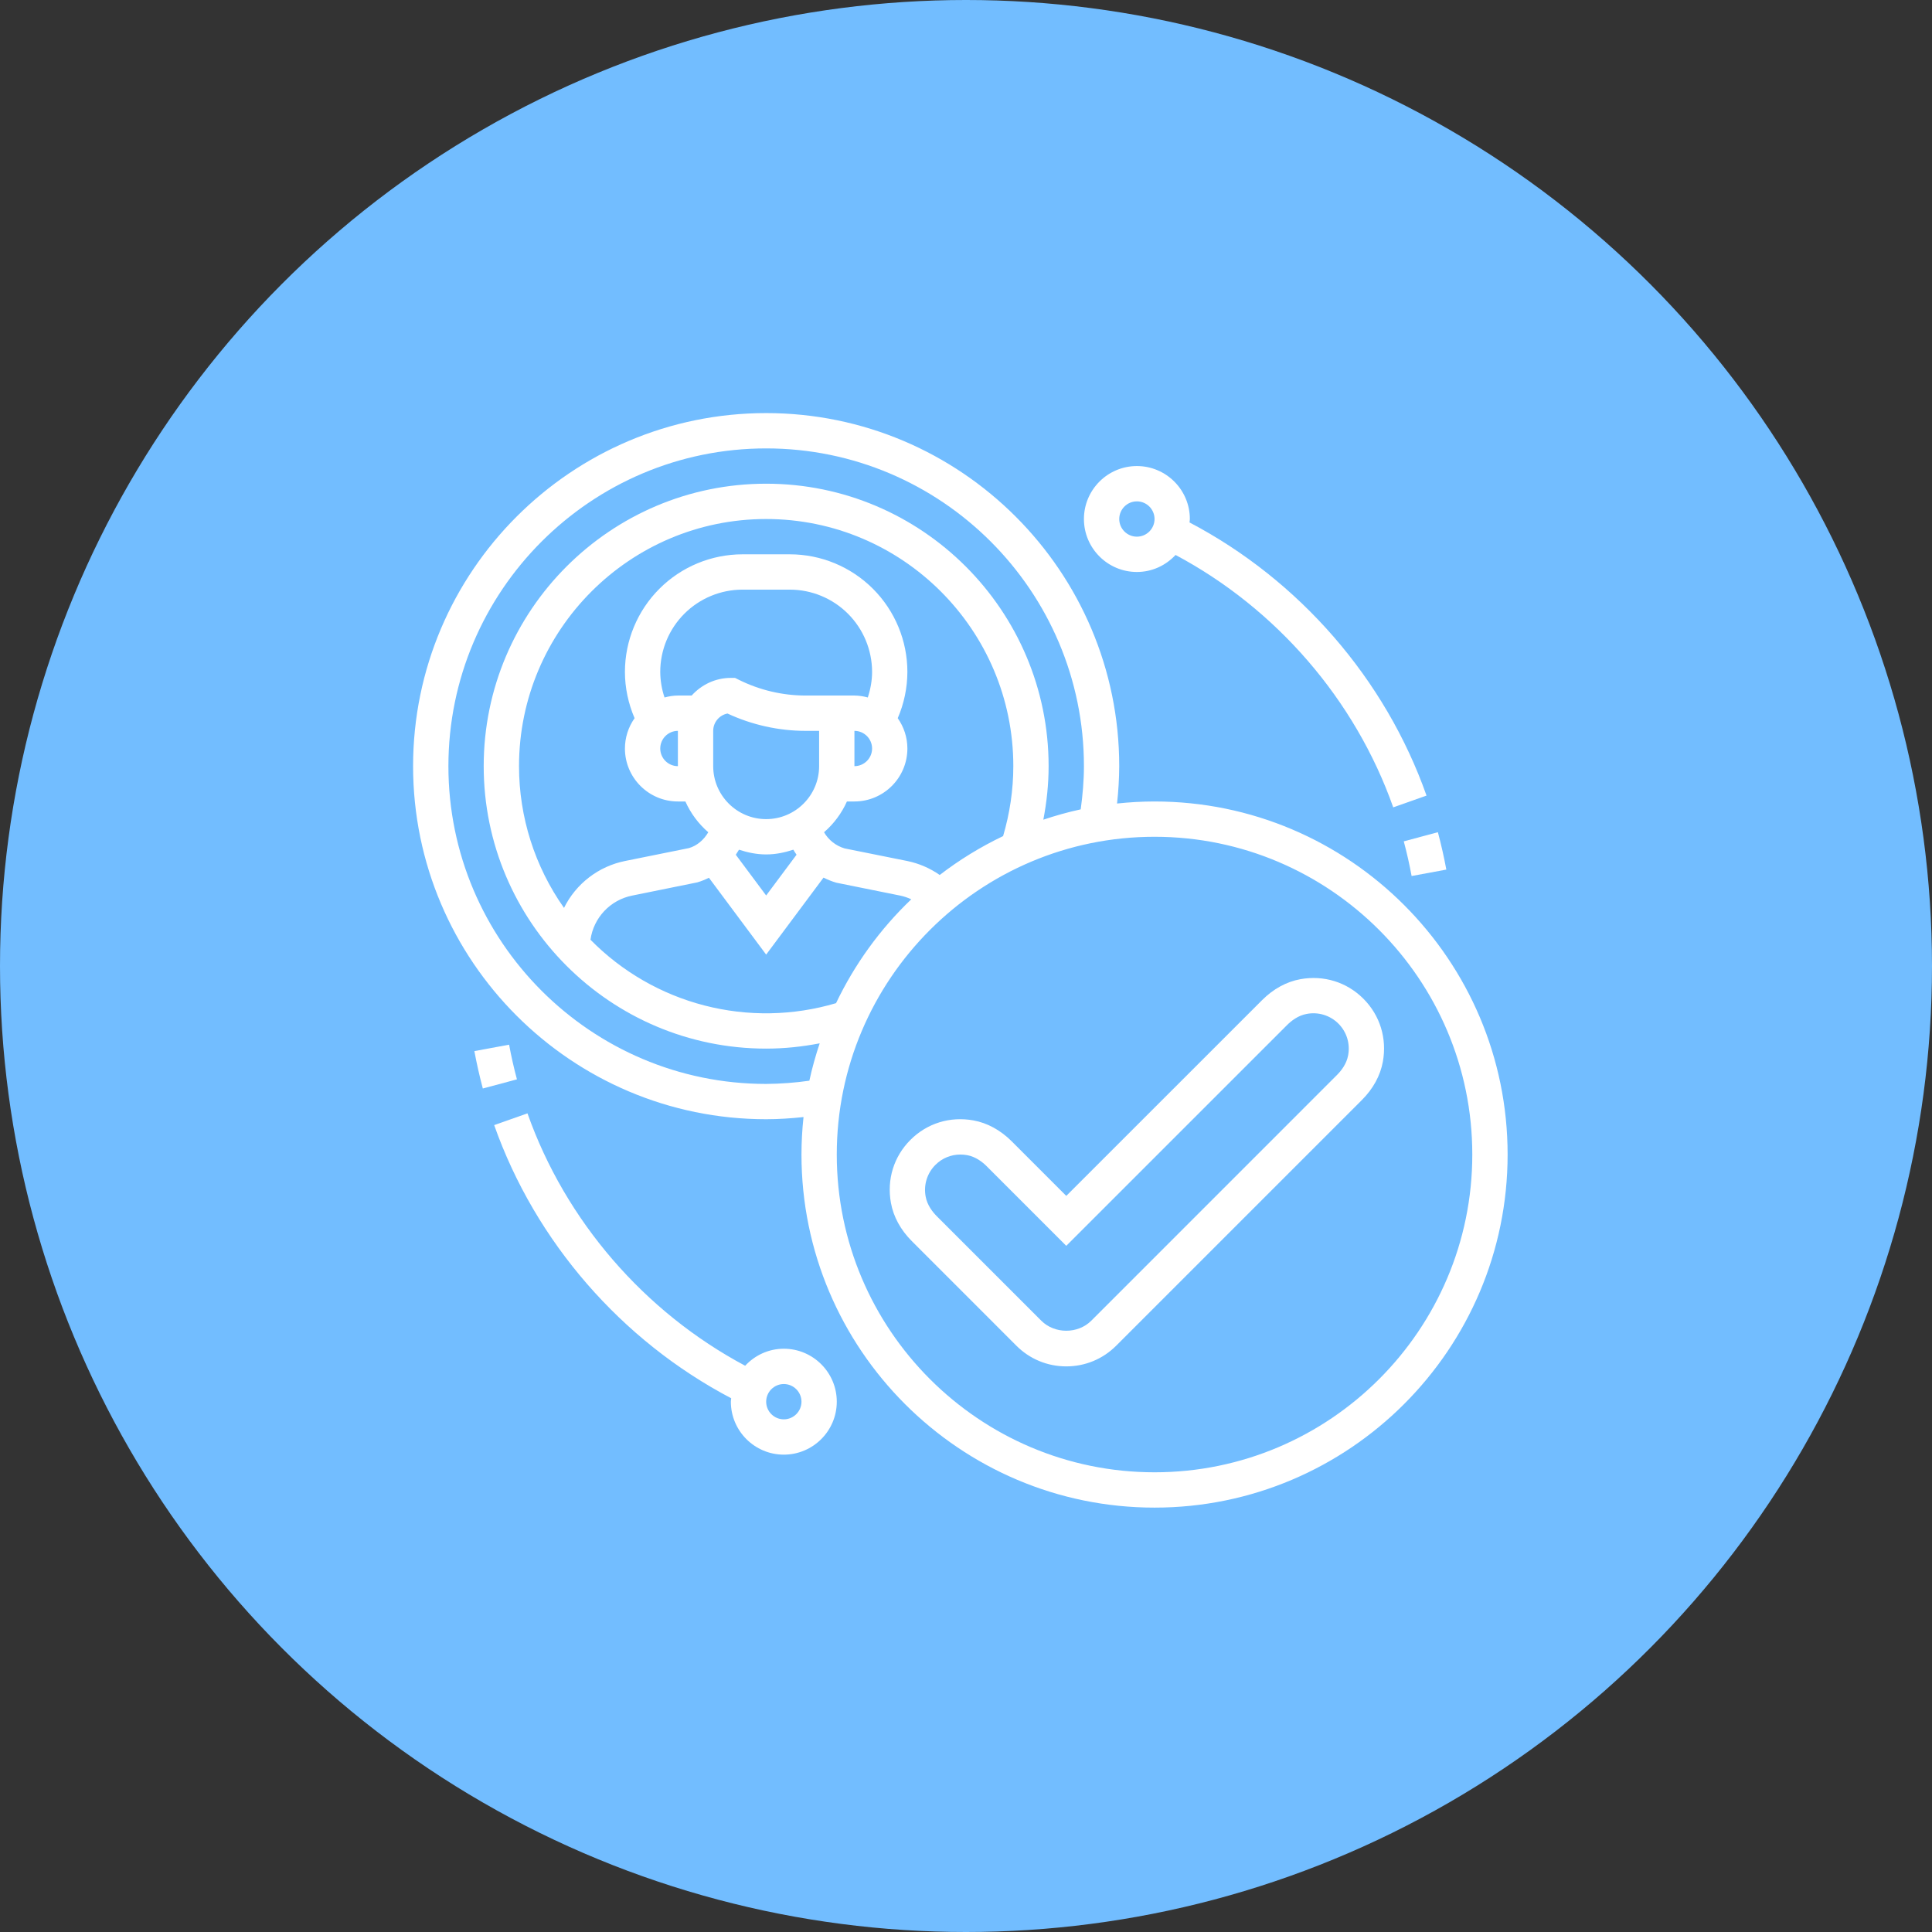
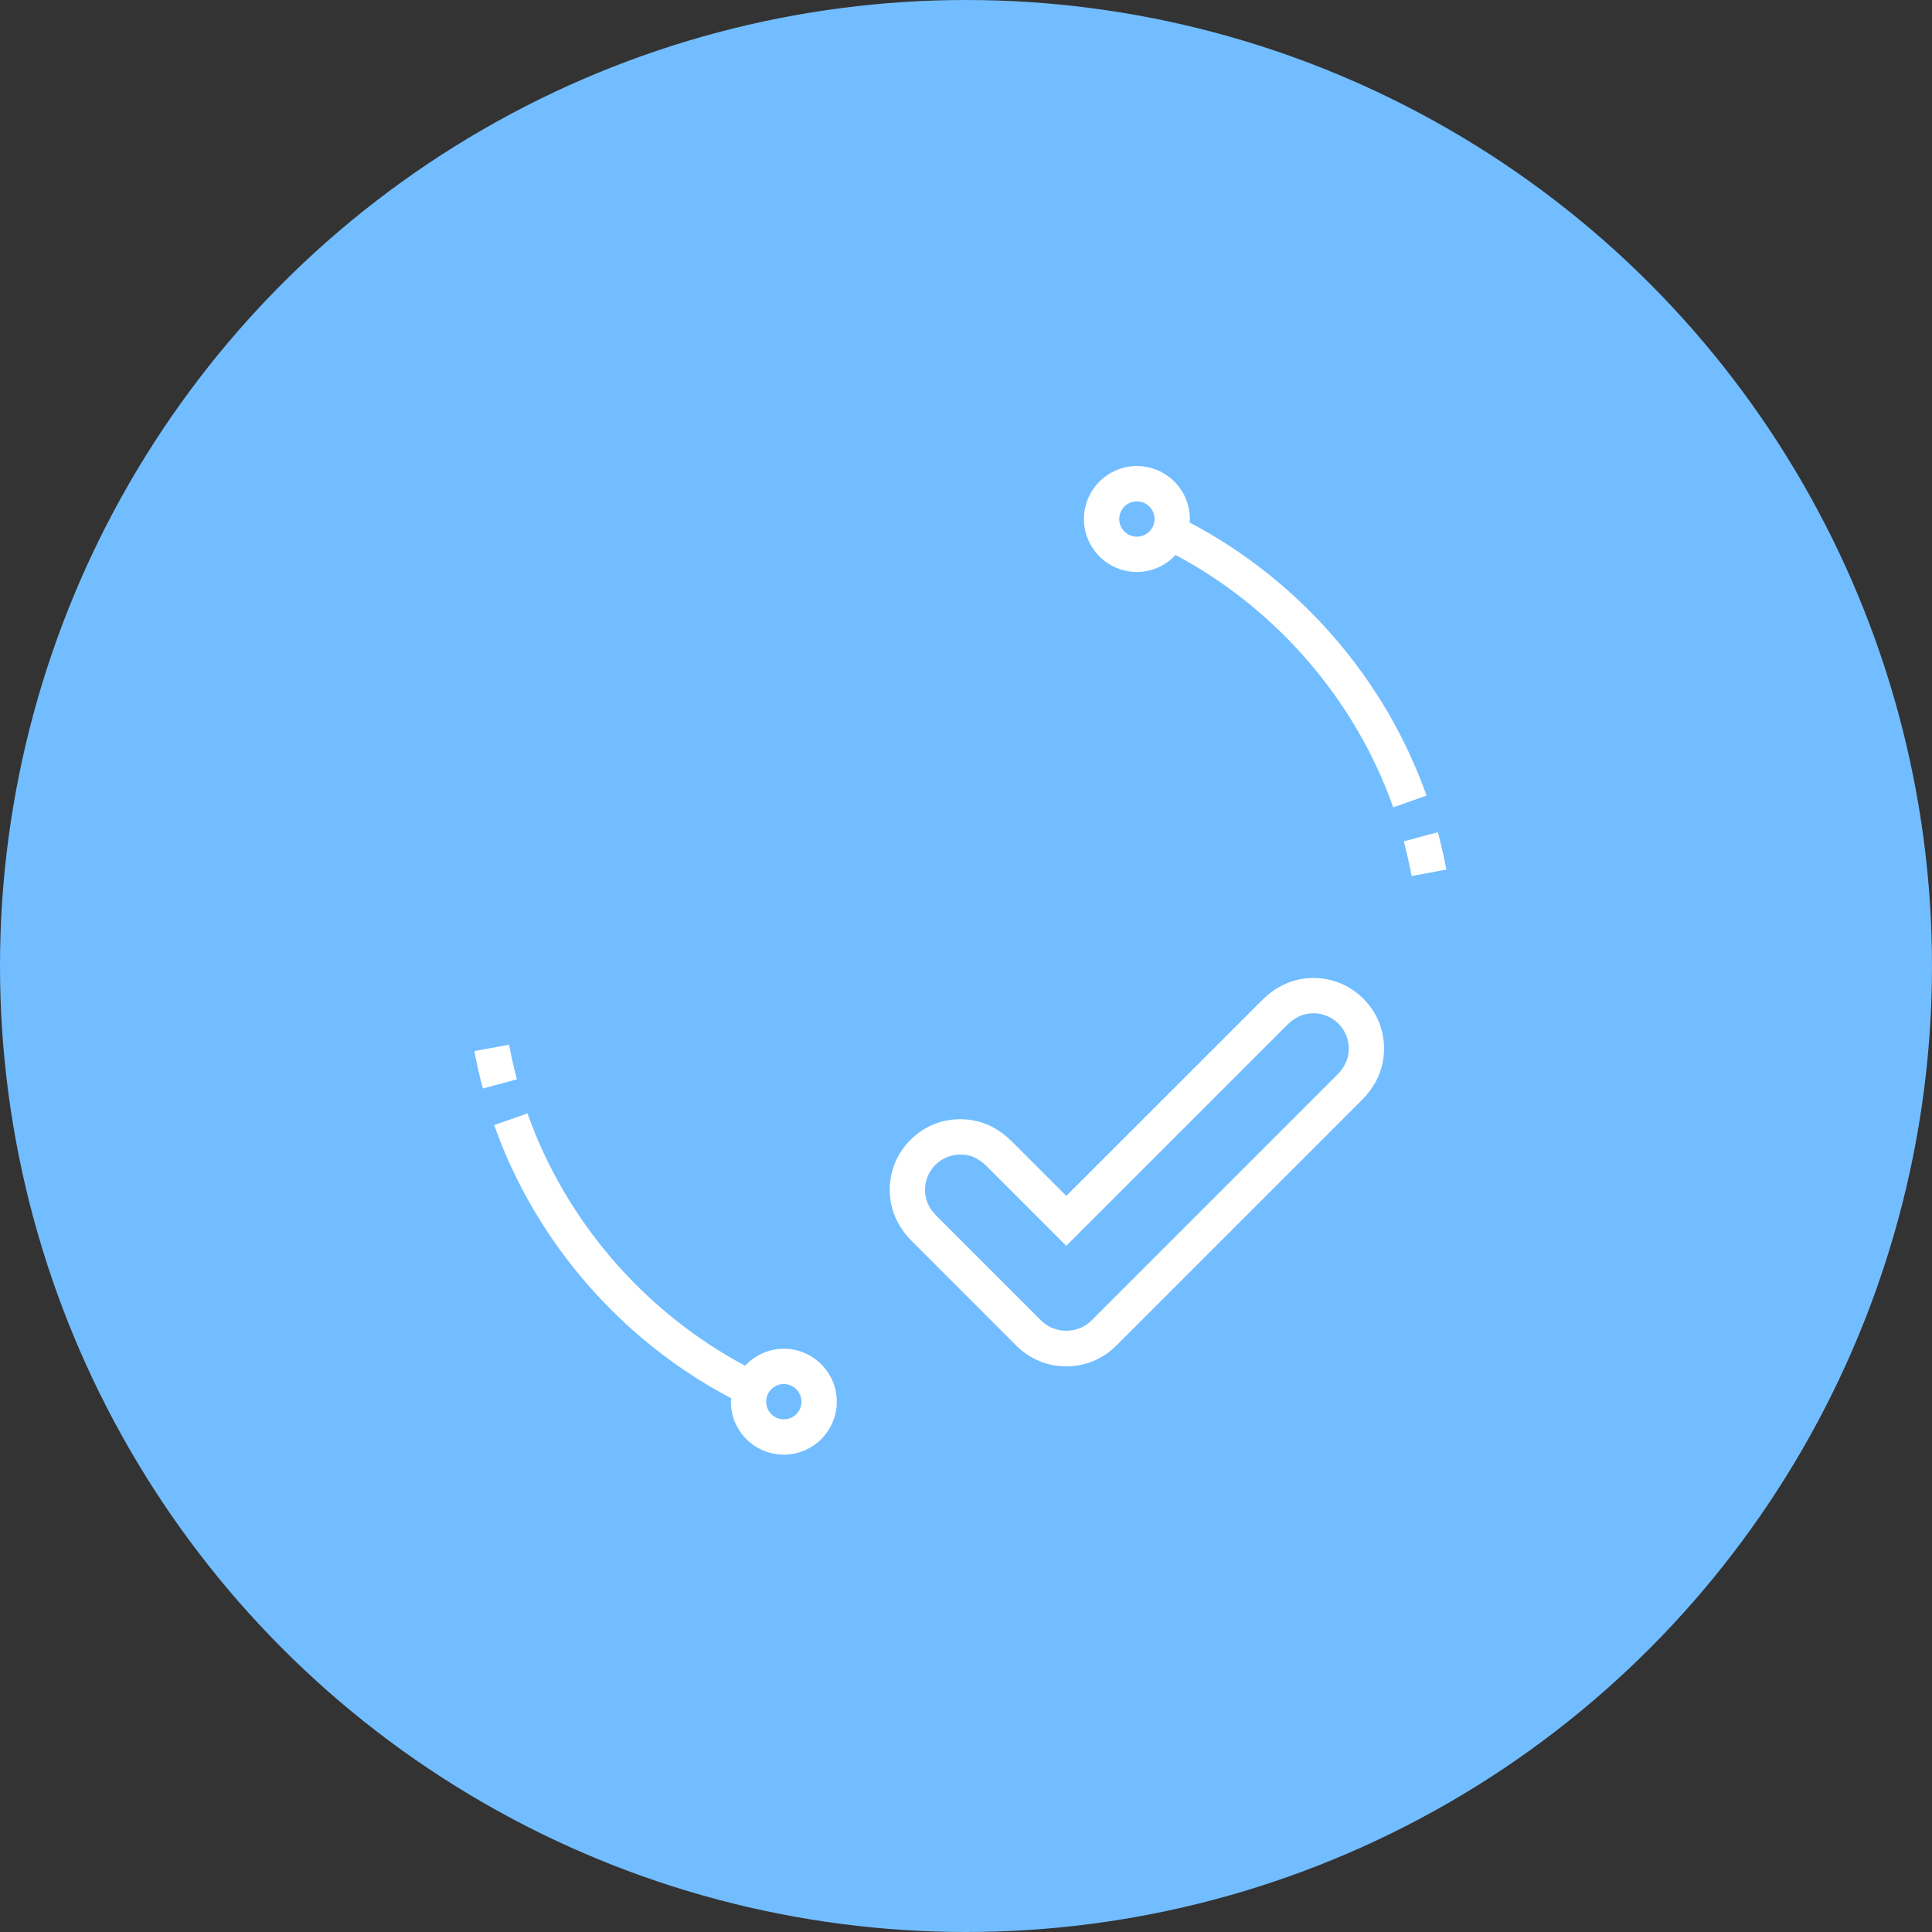
<svg xmlns="http://www.w3.org/2000/svg" width="171" height="171" viewBox="0 0 171 171" fill="none">
  <rect x="0" y="0" width="171" height="171" fill="#333333" stroke="none" />
  <circle cx="85.5" cy="85.5" r="85.5" fill="#72BDFF" />
-   <path d="M102.188 70.938C101.066 70.938 99.961 71.003 98.869 71.119C98.991 70.021 99.056 68.917 99.062 67.812C99.062 50.581 85.044 36.562 67.812 36.562C50.581 36.562 36.562 50.581 36.562 67.812C36.562 85.044 50.581 99.062 67.812 99.062C68.919 99.062 70.022 98.986 71.119 98.87C71 99.972 70.939 101.079 70.938 102.188C70.938 119.419 84.956 133.438 102.188 133.438C119.419 133.438 133.438 119.419 133.438 102.188C133.438 84.956 119.419 70.938 102.188 70.938ZM67.812 95.938C52.305 95.938 39.688 83.32 39.688 67.812C39.688 52.305 52.305 39.688 67.812 39.688C83.32 39.688 95.938 52.305 95.938 67.812C95.938 69.095 95.825 70.373 95.653 71.636C94.525 71.877 93.425 72.191 92.345 72.55C92.644 70.995 92.812 69.412 92.812 67.812C92.812 54.028 81.597 42.812 67.812 42.812C54.028 42.812 42.812 54.028 42.812 67.812C42.812 81.597 54.028 92.812 67.812 92.812C69.412 92.812 70.994 92.644 72.55 92.345C72.191 93.425 71.878 94.525 71.636 95.652C70.369 95.833 69.092 95.928 67.812 95.938ZM73.998 88.789C70.207 89.913 66.181 89.984 62.352 88.995C58.523 88.006 55.036 85.994 52.263 83.175C52.396 82.222 52.823 81.335 53.483 80.635C54.143 79.935 55.004 79.458 55.947 79.269L61.717 78.098C62.077 77.995 62.417 77.852 62.747 77.691L67.812 84.491L72.889 77.677C73.25 77.855 73.625 78.014 74.028 78.128L79.678 79.269C80.02 79.338 80.344 79.455 80.658 79.595C77.897 82.229 75.641 85.345 73.998 88.789ZM60 67.812C59.139 67.812 58.438 67.111 58.438 66.25C58.438 65.389 59.139 64.688 60 64.688V67.812ZM61.219 61.562H60C59.589 61.562 59.197 61.633 58.817 61.733C58.571 61.002 58.443 60.236 58.438 59.464C58.44 57.535 59.207 55.685 60.571 54.321C61.935 52.957 63.785 52.19 65.714 52.188H69.912C71.841 52.19 73.691 52.958 75.055 54.322C76.418 55.686 77.185 57.535 77.188 59.464C77.188 60.237 77.048 61.002 76.808 61.733C76.423 61.625 76.025 61.568 75.625 61.562H71.306C69.251 61.56 67.225 61.081 65.386 60.164L65.056 60H64.688C63.308 60 62.078 60.611 61.219 61.562ZM75.625 64.688C76.486 64.688 77.188 65.389 77.188 66.25C77.188 67.111 76.486 67.812 75.625 67.812V64.688ZM72.5 67.812C72.5 70.397 70.397 72.5 67.812 72.5C65.228 72.5 63.125 70.397 63.125 67.812V64.688C63.125 63.928 63.67 63.292 64.389 63.153C66.545 64.158 68.928 64.688 71.306 64.688H72.5V67.812ZM65.408 75.206C66.17 75.456 66.969 75.625 67.812 75.625C68.658 75.625 69.456 75.456 70.219 75.206C70.306 75.358 70.4 75.506 70.502 75.65L67.812 79.259L65.125 75.653C65.225 75.508 65.319 75.359 65.408 75.206ZM83.173 77.444C82.309 76.839 81.329 76.418 80.295 76.206L74.764 75.094C73.993 74.87 73.337 74.357 72.936 73.661C73.802 72.912 74.493 71.983 74.961 70.938H75.625C78.209 70.938 80.312 68.834 80.312 66.25C80.312 65.25 79.992 64.328 79.458 63.566C80.018 62.27 80.308 60.875 80.312 59.464C80.31 56.706 79.213 54.062 77.263 52.112C75.313 50.162 72.669 49.065 69.911 49.062H65.713C62.955 49.066 60.311 50.163 58.362 52.113C56.412 54.063 55.315 56.707 55.312 59.464C55.312 60.878 55.612 62.273 56.167 63.567C55.612 64.352 55.313 65.289 55.312 66.25C55.312 68.834 57.416 70.938 60 70.938H60.663C61.13 71.983 61.822 72.914 62.689 73.662C62.295 74.344 61.677 74.862 60.978 75.064L55.328 76.205C54.169 76.437 53.079 76.933 52.142 77.653C51.204 78.373 50.444 79.298 49.92 80.358C47.328 76.688 45.937 72.305 45.938 67.812C45.938 55.75 55.75 45.938 67.812 45.938C79.875 45.938 89.688 55.75 89.688 67.812C89.688 69.923 89.373 72 88.784 74.002C86.799 74.949 84.918 76.103 83.173 77.444ZM102.188 130.312C86.68 130.312 74.062 117.695 74.062 102.188C74.062 86.68 86.68 74.062 102.188 74.062C117.695 74.062 130.312 86.68 130.312 102.188C130.312 117.695 117.695 130.312 102.188 130.312Z" fill="white" />
  <path d="M124.941 77.536L128.014 76.967C127.807 75.855 127.558 74.751 127.266 73.658L124.247 74.467C124.518 75.475 124.75 76.508 124.941 77.536ZM100.625 50.625C101.979 50.625 103.189 50.041 104.047 49.119C112.966 53.87 119.95 61.938 123.314 71.458L126.261 70.417C122.61 60.083 114.996 51.339 105.283 46.241C105.289 46.139 105.313 46.041 105.313 45.938C105.313 43.353 103.21 41.25 100.625 41.25C98.041 41.25 95.938 43.353 95.938 45.938C95.938 48.522 98.041 50.625 100.625 50.625ZM100.625 44.375C101.486 44.375 102.188 45.077 102.188 45.938C102.188 46.798 101.486 47.5 100.625 47.5C99.764 47.5 99.063 46.798 99.063 45.938C99.063 45.077 99.764 44.375 100.625 44.375ZM45.06 92.464L41.986 93.033C42.193 94.141 42.444 95.255 42.735 96.342L45.754 95.533C45.482 94.519 45.251 93.496 45.06 92.464ZM69.375 119.375C68.022 119.375 66.811 119.959 65.954 120.881C57.036 116.13 50.052 108.062 46.686 98.542L43.739 99.583C47.391 109.917 55.005 118.661 64.718 123.759C64.711 123.861 64.688 123.959 64.688 124.062C64.688 126.647 66.791 128.75 69.375 128.75C71.96 128.75 74.063 126.647 74.063 124.062C74.063 121.478 71.96 119.375 69.375 119.375ZM69.375 125.625C68.514 125.625 67.813 124.923 67.813 124.062C67.813 123.202 68.514 122.5 69.375 122.5C70.236 122.5 70.938 123.202 70.938 124.062C70.938 124.923 70.236 125.625 69.375 125.625ZM120.671 88.394C120.669 88.394 120.669 88.394 120.671 88.394C119.2 86.923 117.169 86.295 115.097 86.667C113.869 86.889 112.699 87.528 111.711 88.516L94.375 105.848L89.54 101.011C88.55 100.025 87.38 99.386 86.155 99.166C84.082 98.791 82.052 99.42 80.582 100.891C79.111 102.361 78.482 104.392 78.855 106.464C79.077 107.692 79.716 108.862 80.704 109.85L89.957 119.105C91.136 120.287 92.705 120.938 94.375 120.938C96.046 120.938 97.615 120.287 98.794 119.106L120.549 97.352C121.536 96.364 122.175 95.194 122.397 93.966C122.769 91.895 122.141 89.864 120.671 88.394ZM119.321 93.412C119.185 94.167 118.711 94.77 118.339 95.142L96.585 116.897C95.405 118.078 93.347 118.078 92.166 116.897L82.911 107.642C82.54 107.269 82.066 106.666 81.93 105.911C81.833 105.408 81.861 104.889 82.011 104.399C82.161 103.91 82.43 103.465 82.793 103.103C83.386 102.508 84.171 102.188 85.004 102.188C85.199 102.188 85.399 102.205 85.6 102.241C86.353 102.377 86.958 102.85 87.33 103.222L94.375 110.267L113.921 90.723C114.294 90.352 114.897 89.878 115.652 89.742C116.155 89.644 116.674 89.671 117.165 89.821C117.655 89.971 118.101 90.239 118.463 90.601C118.825 90.963 119.093 91.409 119.243 91.9C119.392 92.39 119.419 92.909 119.321 93.412Z" fill="white" />
</svg>